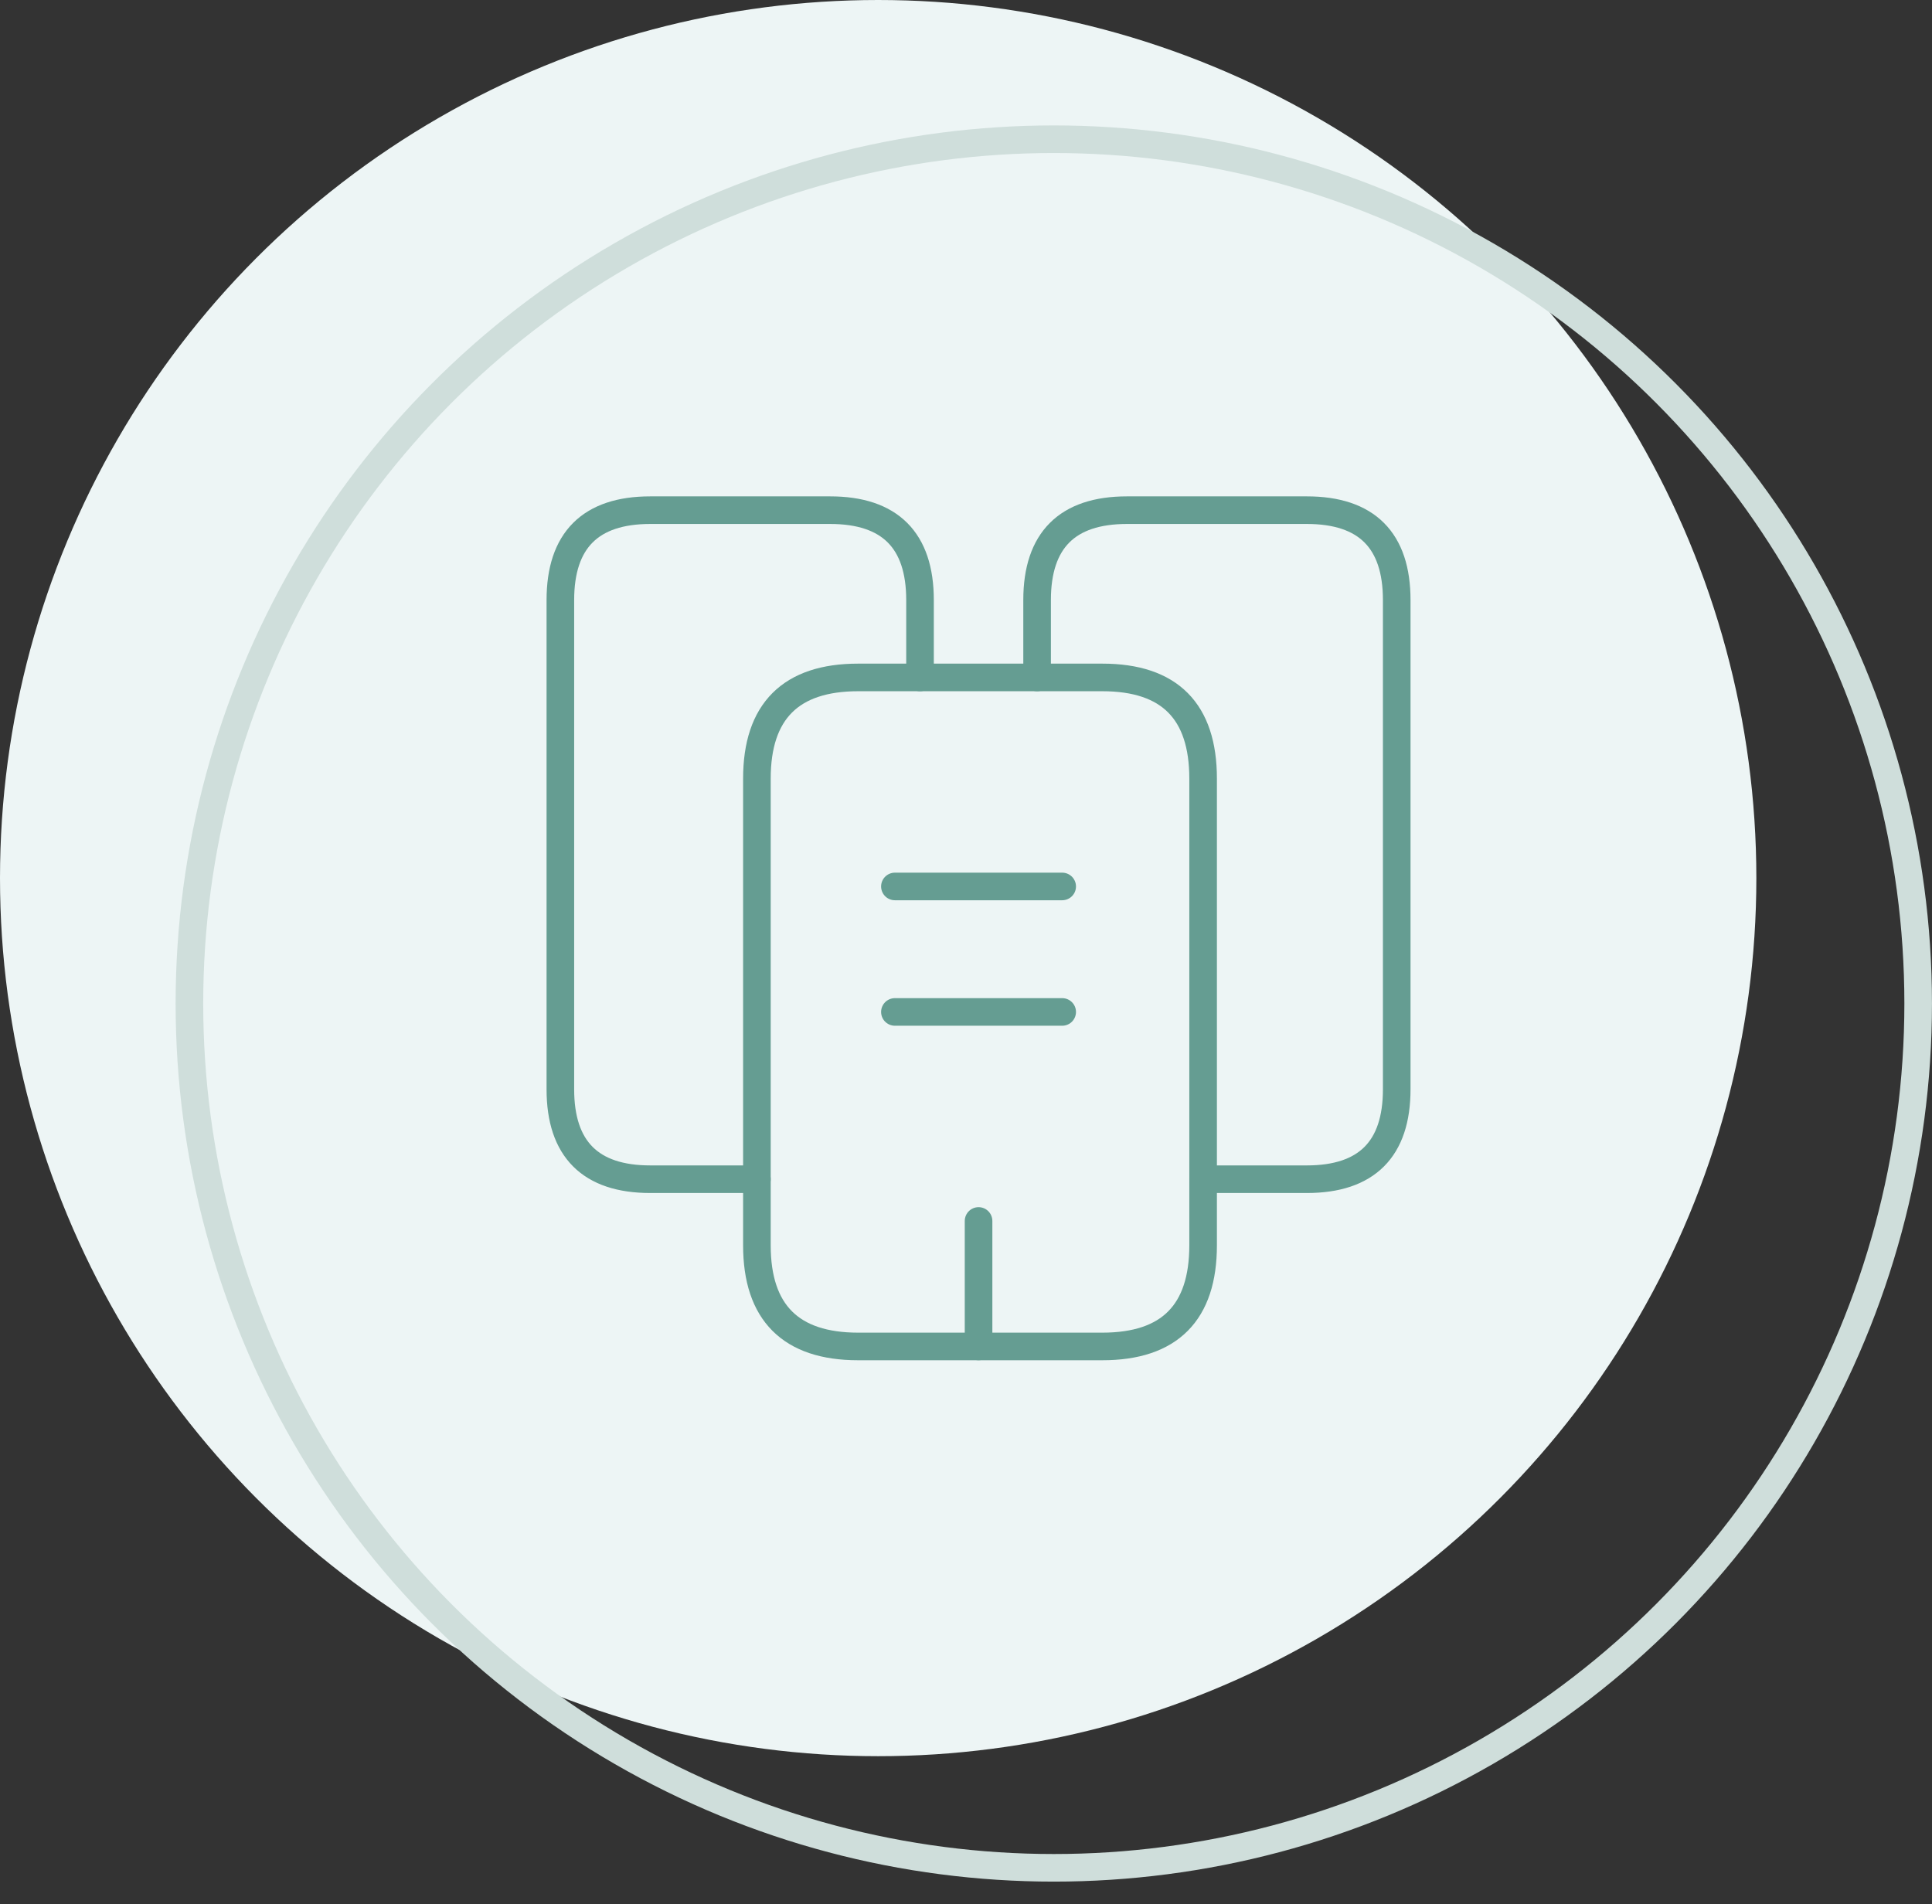
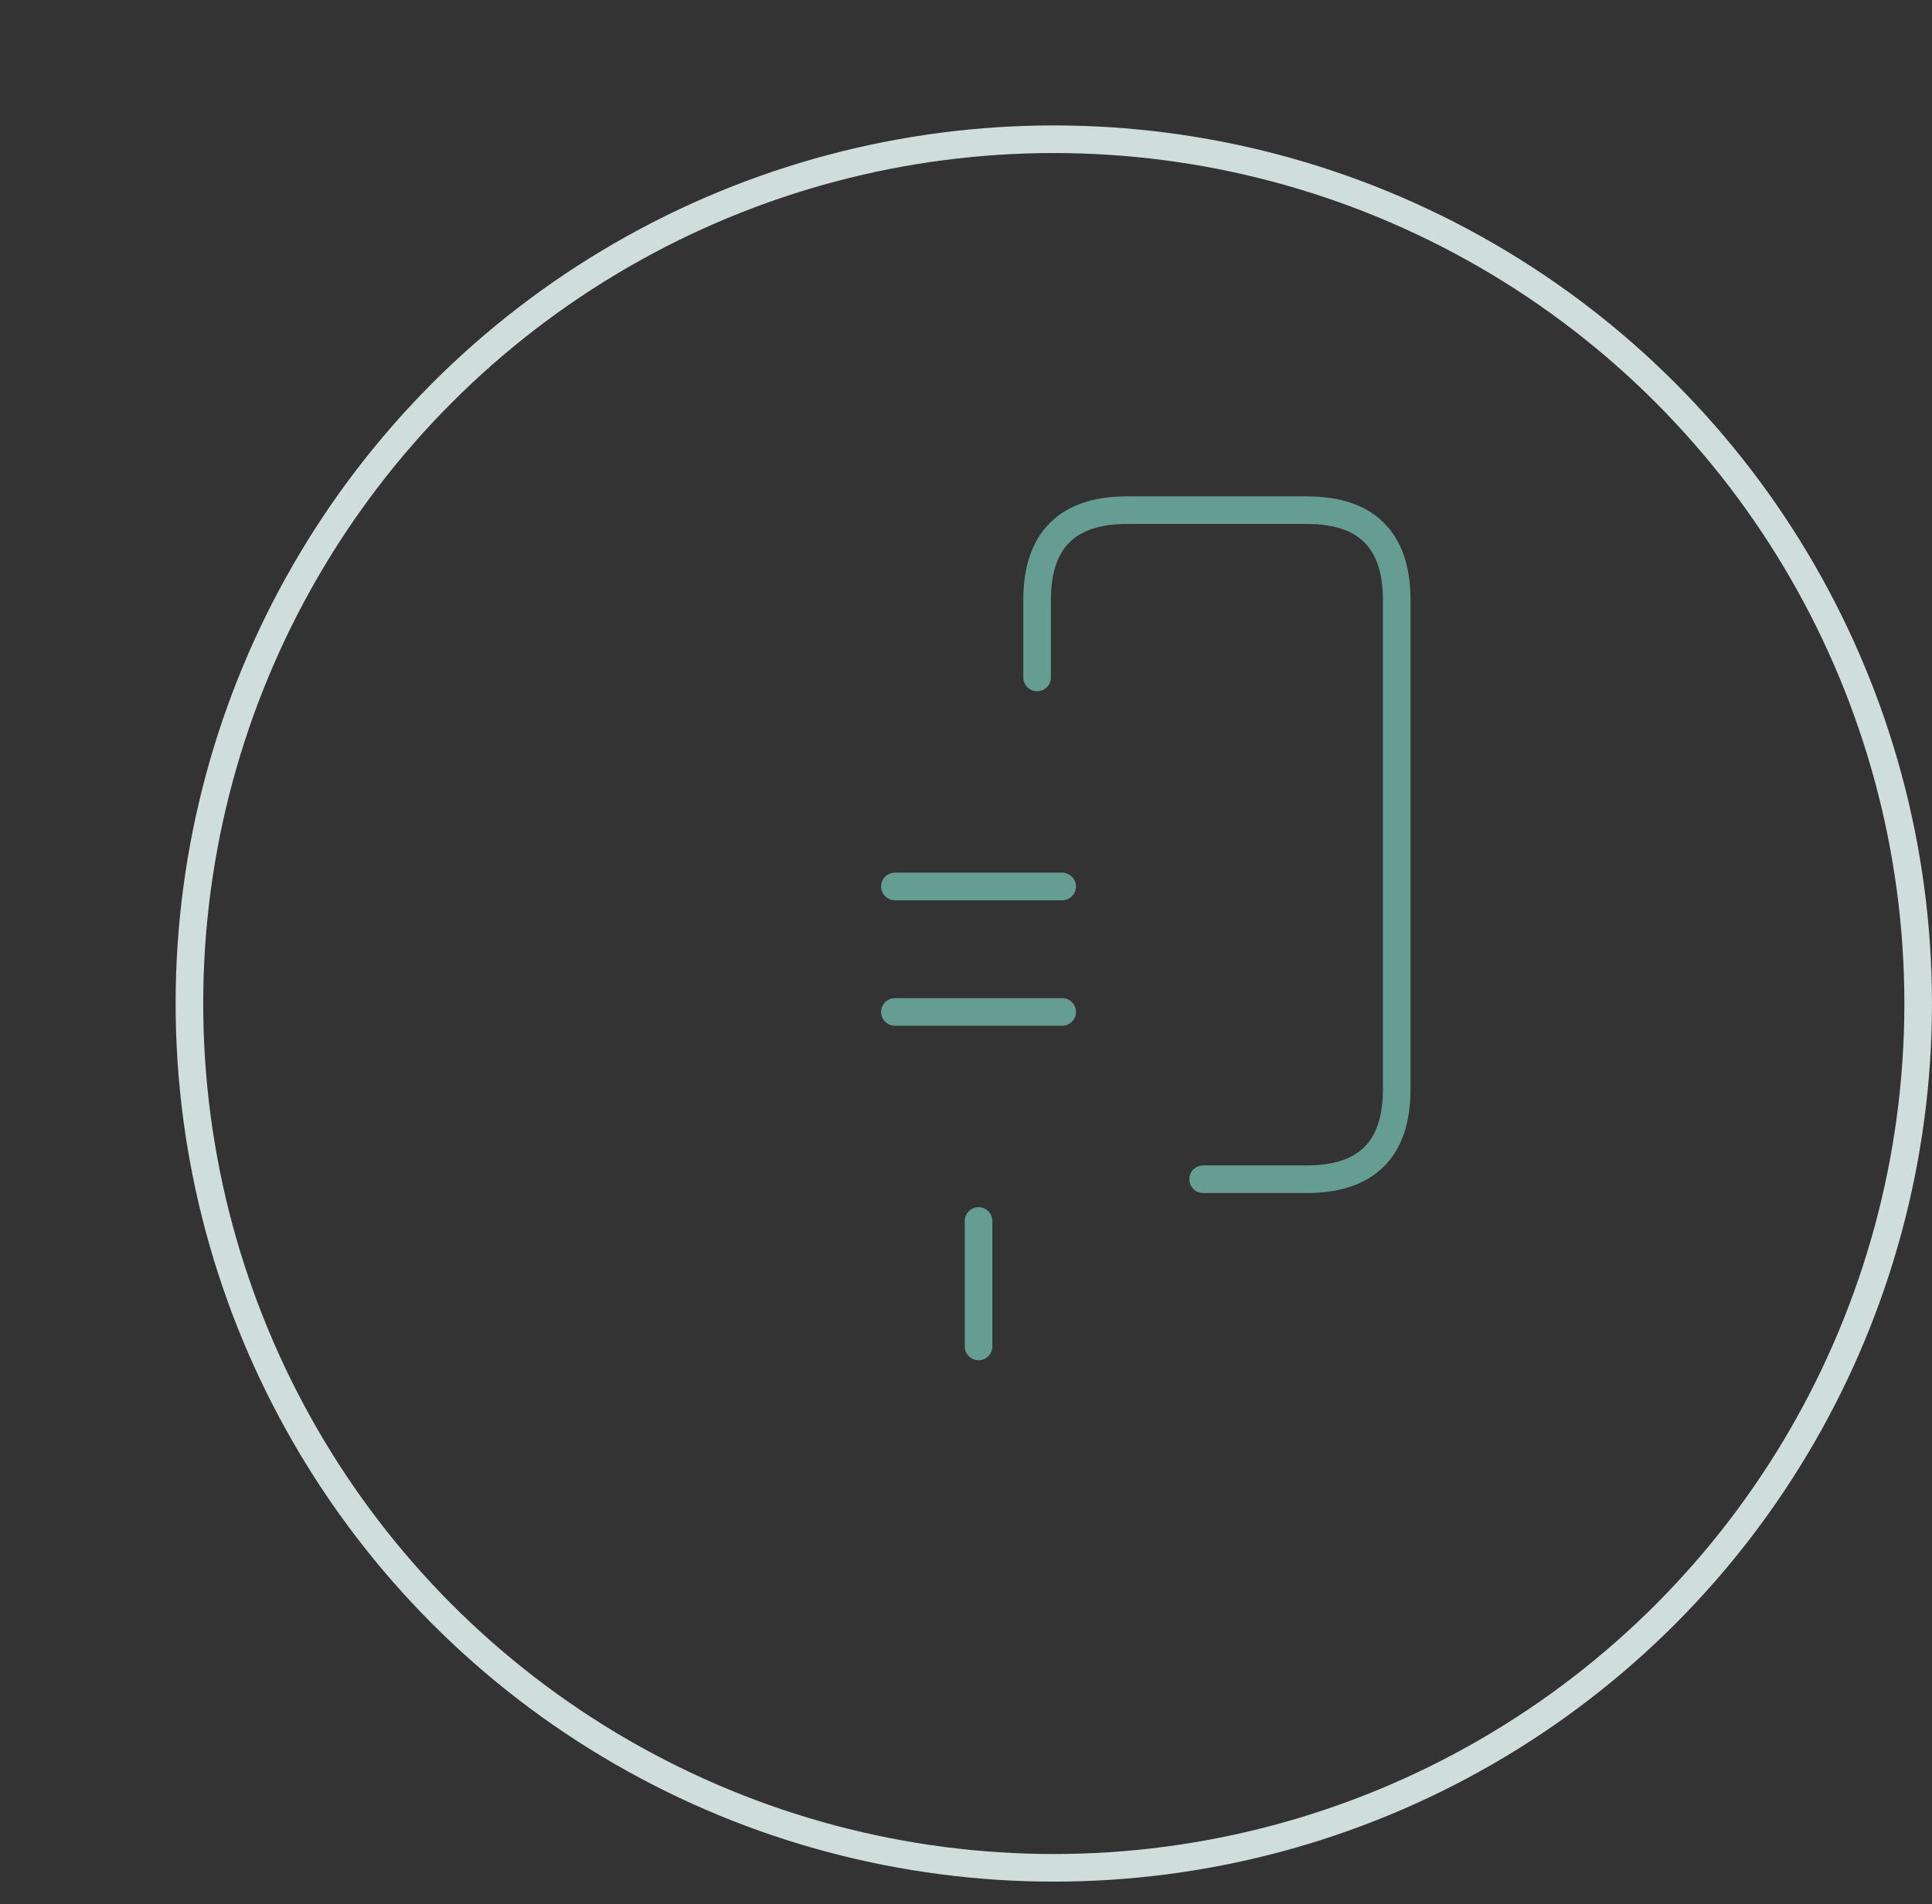
<svg xmlns="http://www.w3.org/2000/svg" width="70" height="69" viewBox="0 0 70 69" fill="none">
  <rect x="0" y="0" width="70" height="69" fill="#333333" stroke="none" />
-   <circle cx="31.818" cy="31.818" r="31.818" fill="#EDF5F5" />
  <circle cx="38.181" cy="36.363" r="31.318" stroke="#CFDEDB" />
-   <path d="M27.424 42.729H23.561C21.394 42.729 20.303 41.638 20.303 39.471V21.744C20.303 19.577 21.394 18.486 23.561 18.486H30.076C32.243 18.486 33.334 19.577 33.334 21.744V24.547" stroke="#659D92" stroke-miterlimit="10" stroke-linecap="round" stroke-linejoin="round" />
-   <path d="M43.591 28.213V45.123C43.591 47.562 42.379 48.789 39.94 48.789H31.091C28.652 48.789 27.424 47.562 27.424 45.123V28.213C27.424 25.774 28.652 24.547 31.091 24.547H39.94C42.379 24.547 43.591 25.774 43.591 28.213Z" stroke="#659D92" stroke-miterlimit="10" stroke-linecap="round" stroke-linejoin="round" />
  <path d="M37.576 24.547V21.744C37.576 19.577 38.667 18.486 40.834 18.486H47.349C49.516 18.486 50.606 19.577 50.606 21.744V39.471C50.606 41.638 49.516 42.729 47.349 42.729H43.591" stroke="#659D92" stroke-miterlimit="10" stroke-linecap="round" stroke-linejoin="round" />
  <path d="M32.424 32.121H38.485" stroke="#659D92" stroke-miterlimit="10" stroke-linecap="round" stroke-linejoin="round" />
  <path d="M32.424 36.668H38.485" stroke="#659D92" stroke-miterlimit="10" stroke-linecap="round" stroke-linejoin="round" />
  <path d="M35.455 48.788V44.242" stroke="#659D92" stroke-miterlimit="10" stroke-linecap="round" stroke-linejoin="round" />
</svg>